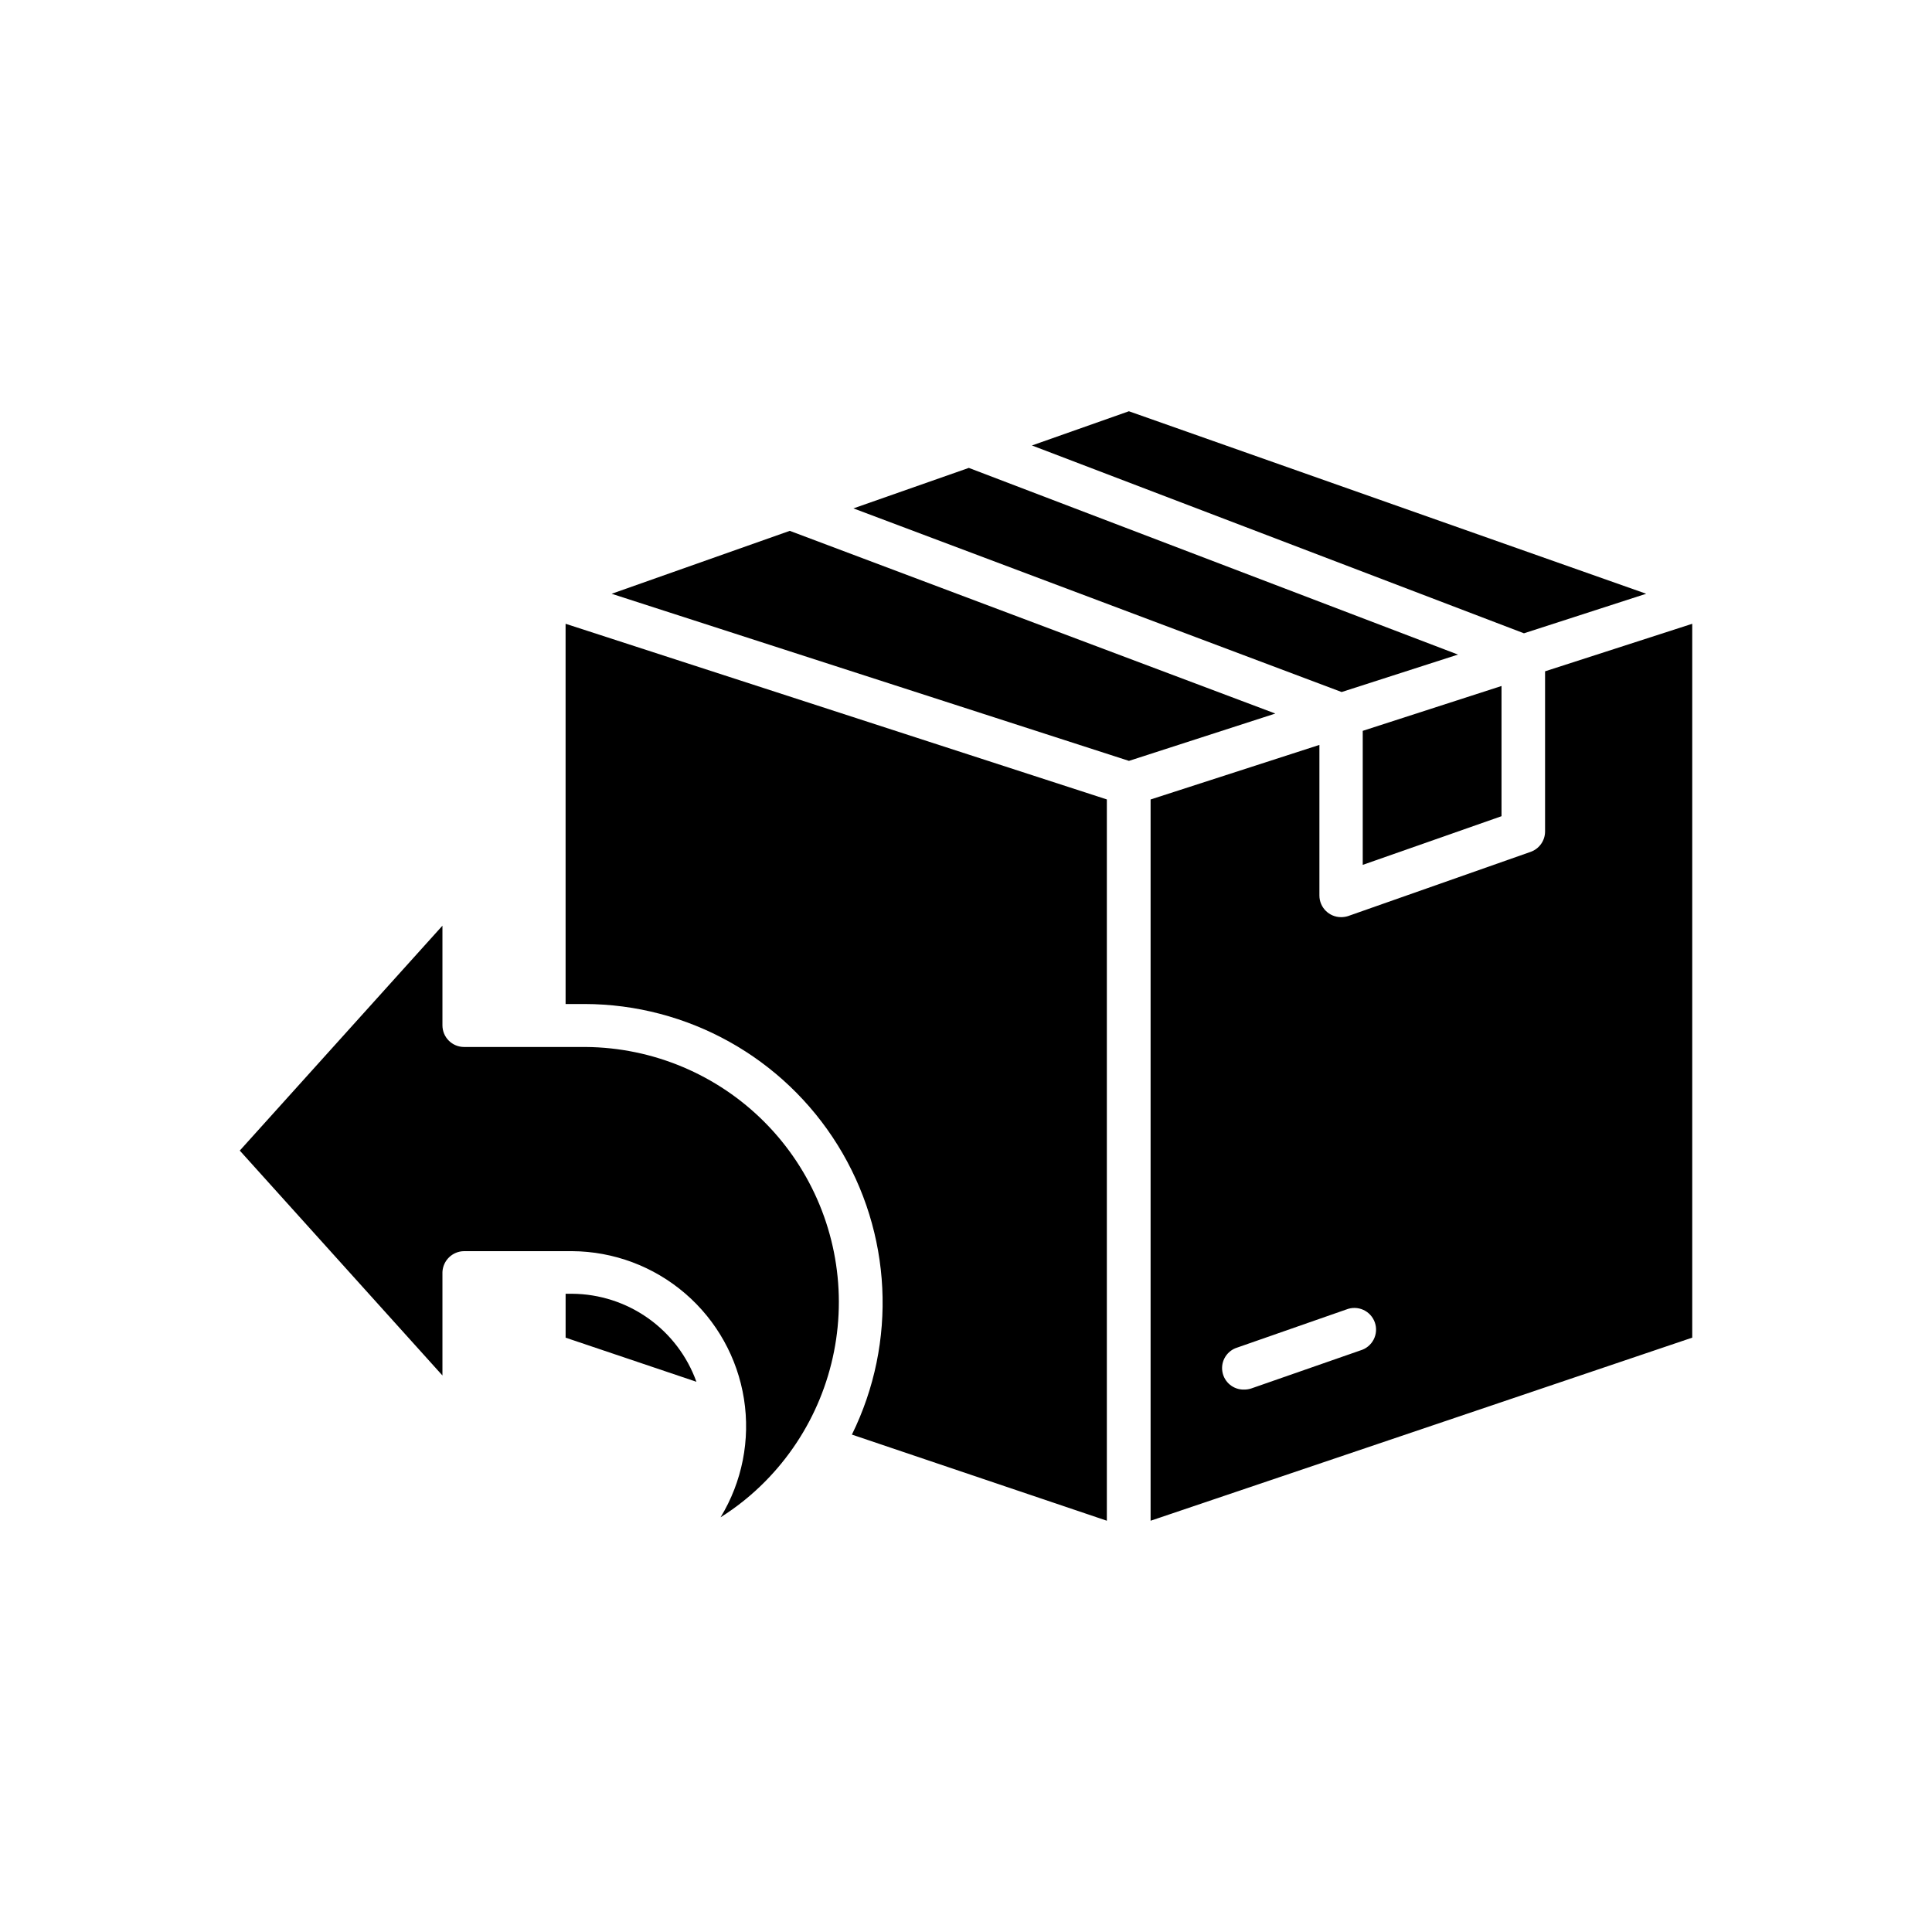
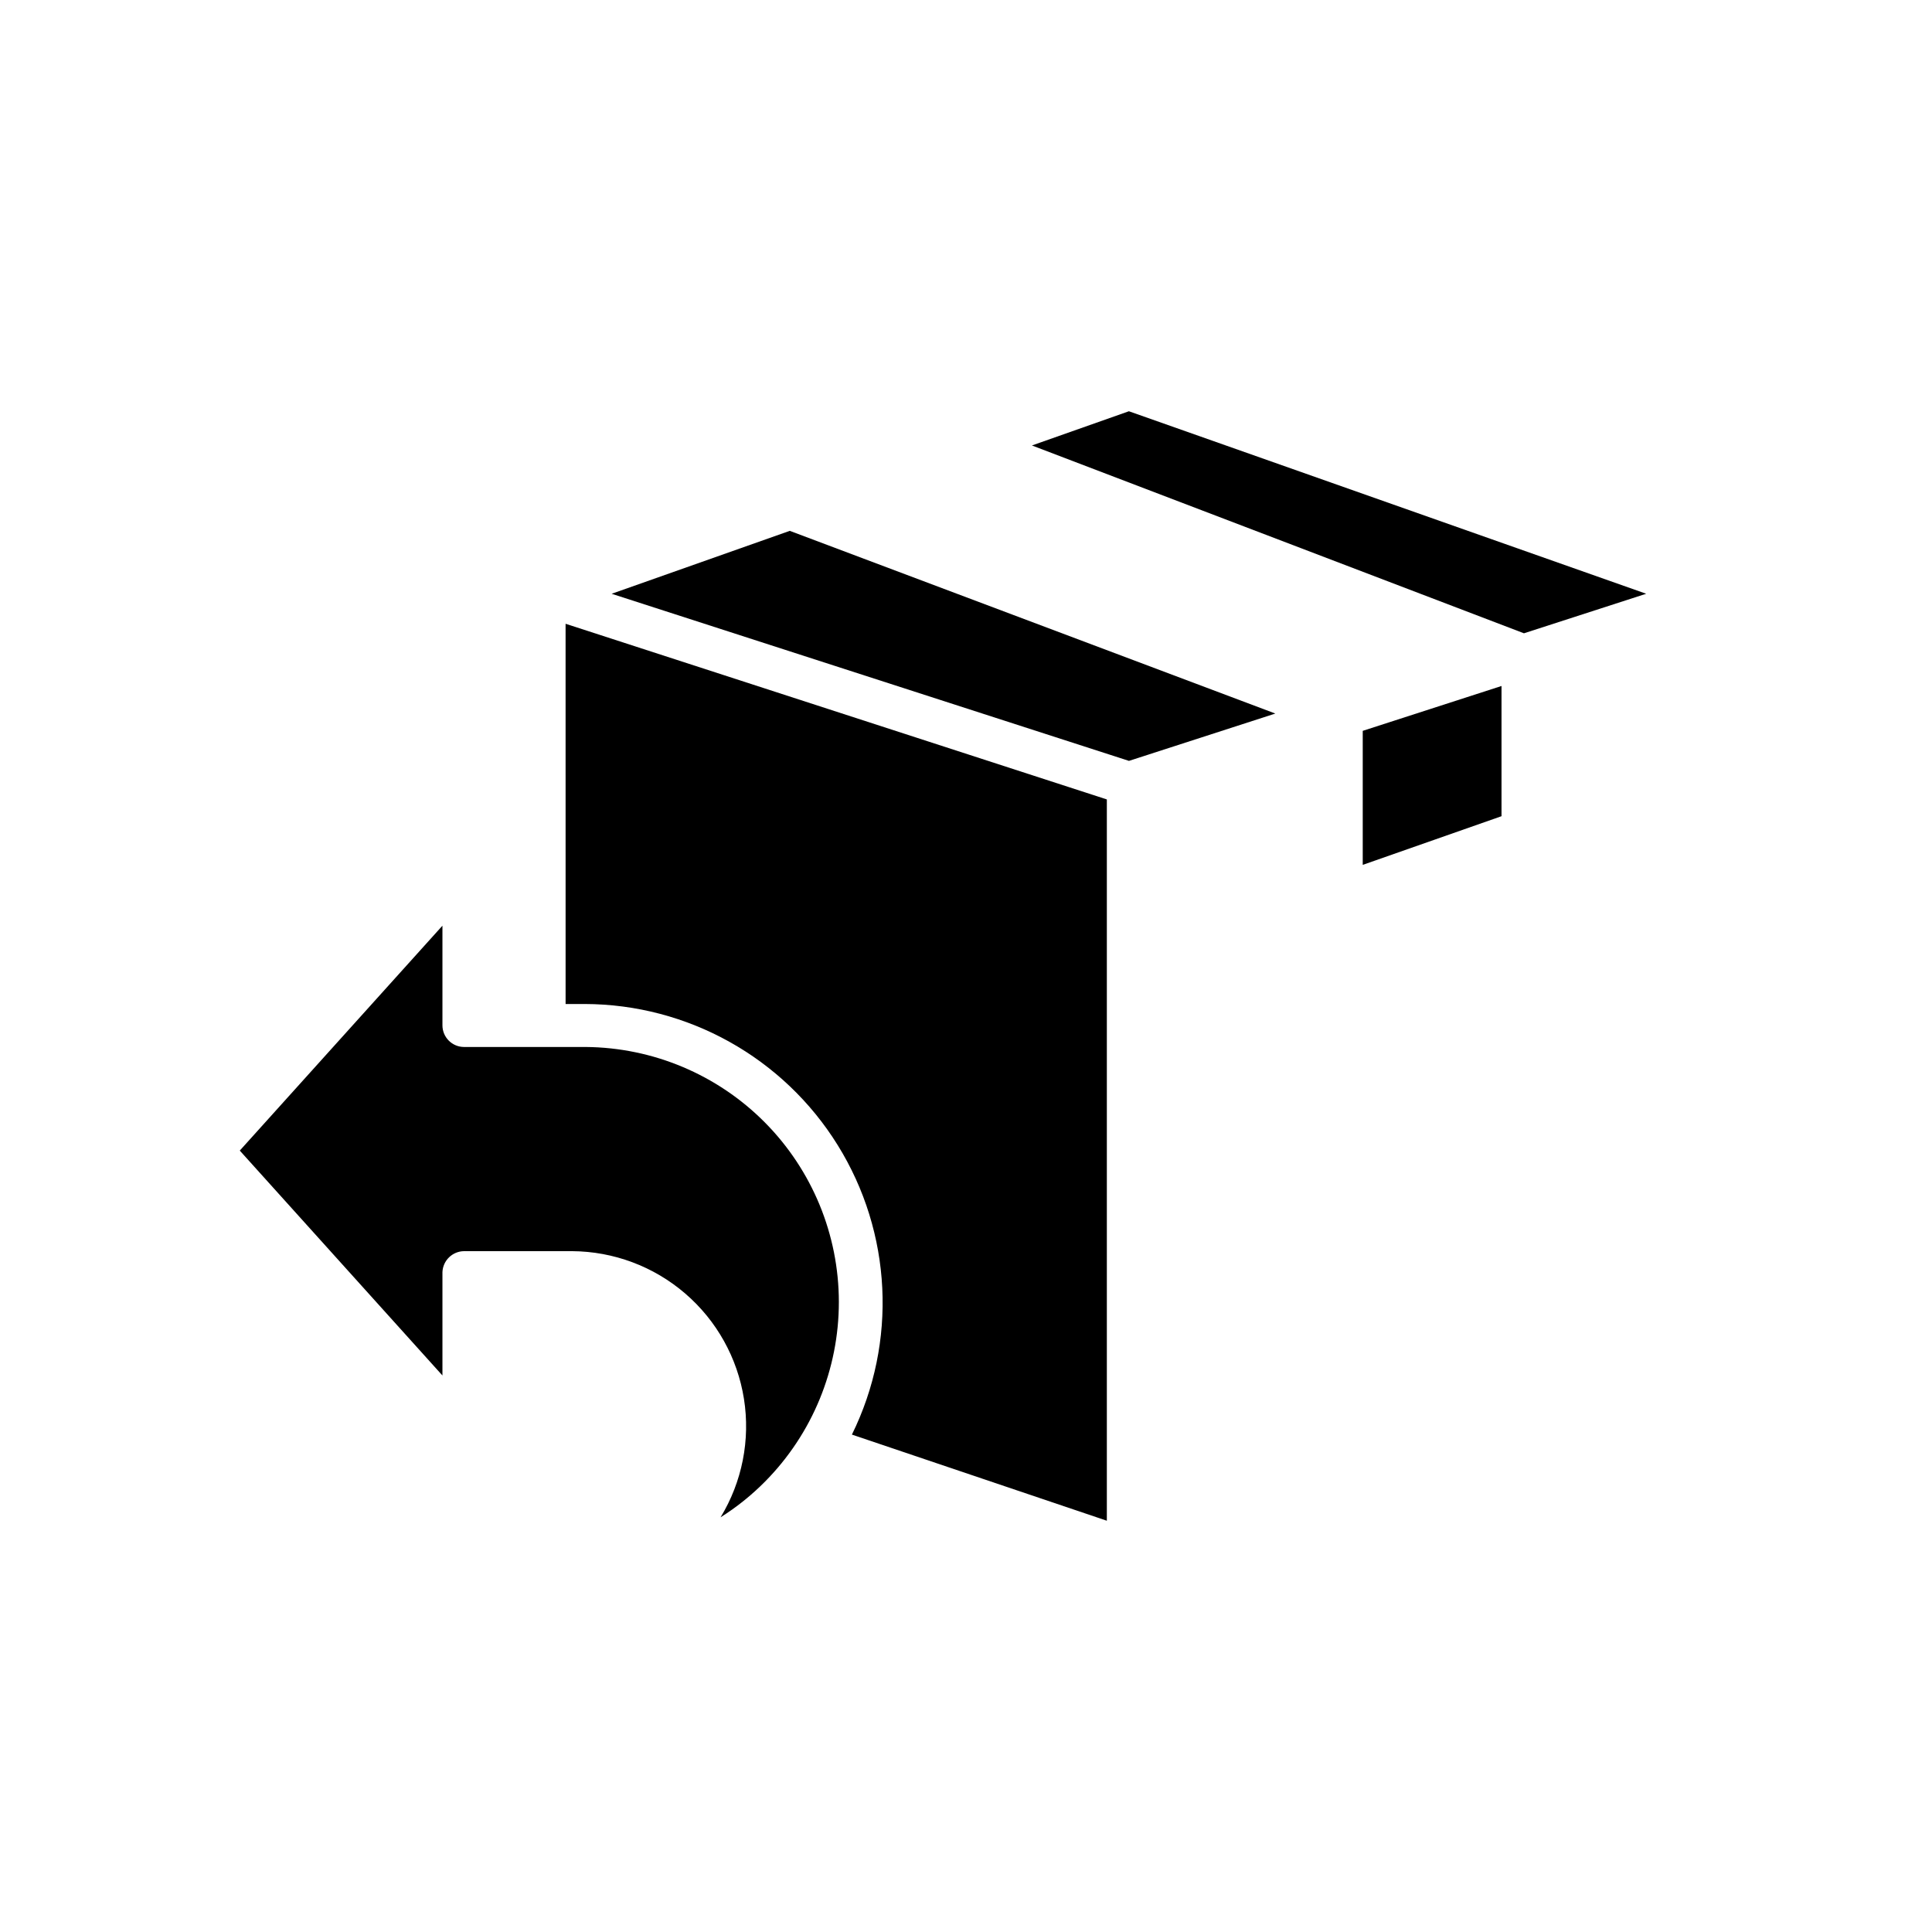
<svg xmlns="http://www.w3.org/2000/svg" fill="#000000" width="800px" height="800px" version="1.1" viewBox="144 144 512 512">
  <g>
    <path d="m505.14 373.2 36.777-12.898v-34.508l-36.777 11.887z" />
-     <path d="m530.38 317.47-129.63-49.473-30.582 10.73 129.38 48.668z" />
    <path d="m353.3 284.68-47.207 16.676 137.09 44.285 38.793-12.543z" />
-     <path d="m504.54 501.87-28.918 10.078c-0.602 0.199-1.23 0.301-1.863 0.301-2.859 0.102-5.344-1.93-5.816-4.75-0.473-2.816 1.219-5.547 3.949-6.383l28.867-10.078h0.004c1.457-0.59 3.094-0.559 4.527 0.086 1.434 0.648 2.539 1.859 3.059 3.344 0.52 1.484 0.406 3.121-0.316 4.519-0.719 1.398-1.98 2.441-3.492 2.883zm48.918-179.76v42.27c-0.016 2.438-1.57 4.602-3.879 5.391l-48.266 16.977 0.004 0.004c-0.621 0.199-1.266 0.301-1.918 0.301-3.172 0-5.742-2.57-5.742-5.742v-39.902l-44.738 14.461v191.14l143.54-48.52v-189.18l-38.996 12.594z" />
    <path d="m580.26 301.35-137.09-48.363-25.695 9.066 130.39 49.777z" />
-     <path d="m295.61 486.86h-1.715v11.637l34.66 11.688 0.004 0.004c-2.445-6.797-6.914-12.676-12.809-16.848-5.891-4.172-12.922-6.434-20.141-6.481z" />
    <path d="m299.24 421.46h-32.246c-3.172 0-5.742-2.57-5.742-5.742v-26.402l-53.707 59.602 53.707 59.602v-27.406c0.133-3.082 2.66-5.519 5.742-5.543h28.617c11 0.066 21.621 4.039 29.961 11.211 8.344 7.172 13.867 17.07 15.586 27.938s-0.477 21.988-6.199 31.383c4.277-2.695 8.234-5.871 11.789-9.469 12.543-12.672 19.57-29.785 19.559-47.613-0.016-17.828-7.07-34.93-19.629-47.582-12.562-12.652-29.609-19.832-47.438-19.977z" />
    <path d="m293.89 410.07h5.039c27.316 0.059 52.668 14.199 67.074 37.406s15.828 52.203 3.762 76.707l67.562 22.824v-191.15l-143.44-46.551z" />
  </g>
</svg>